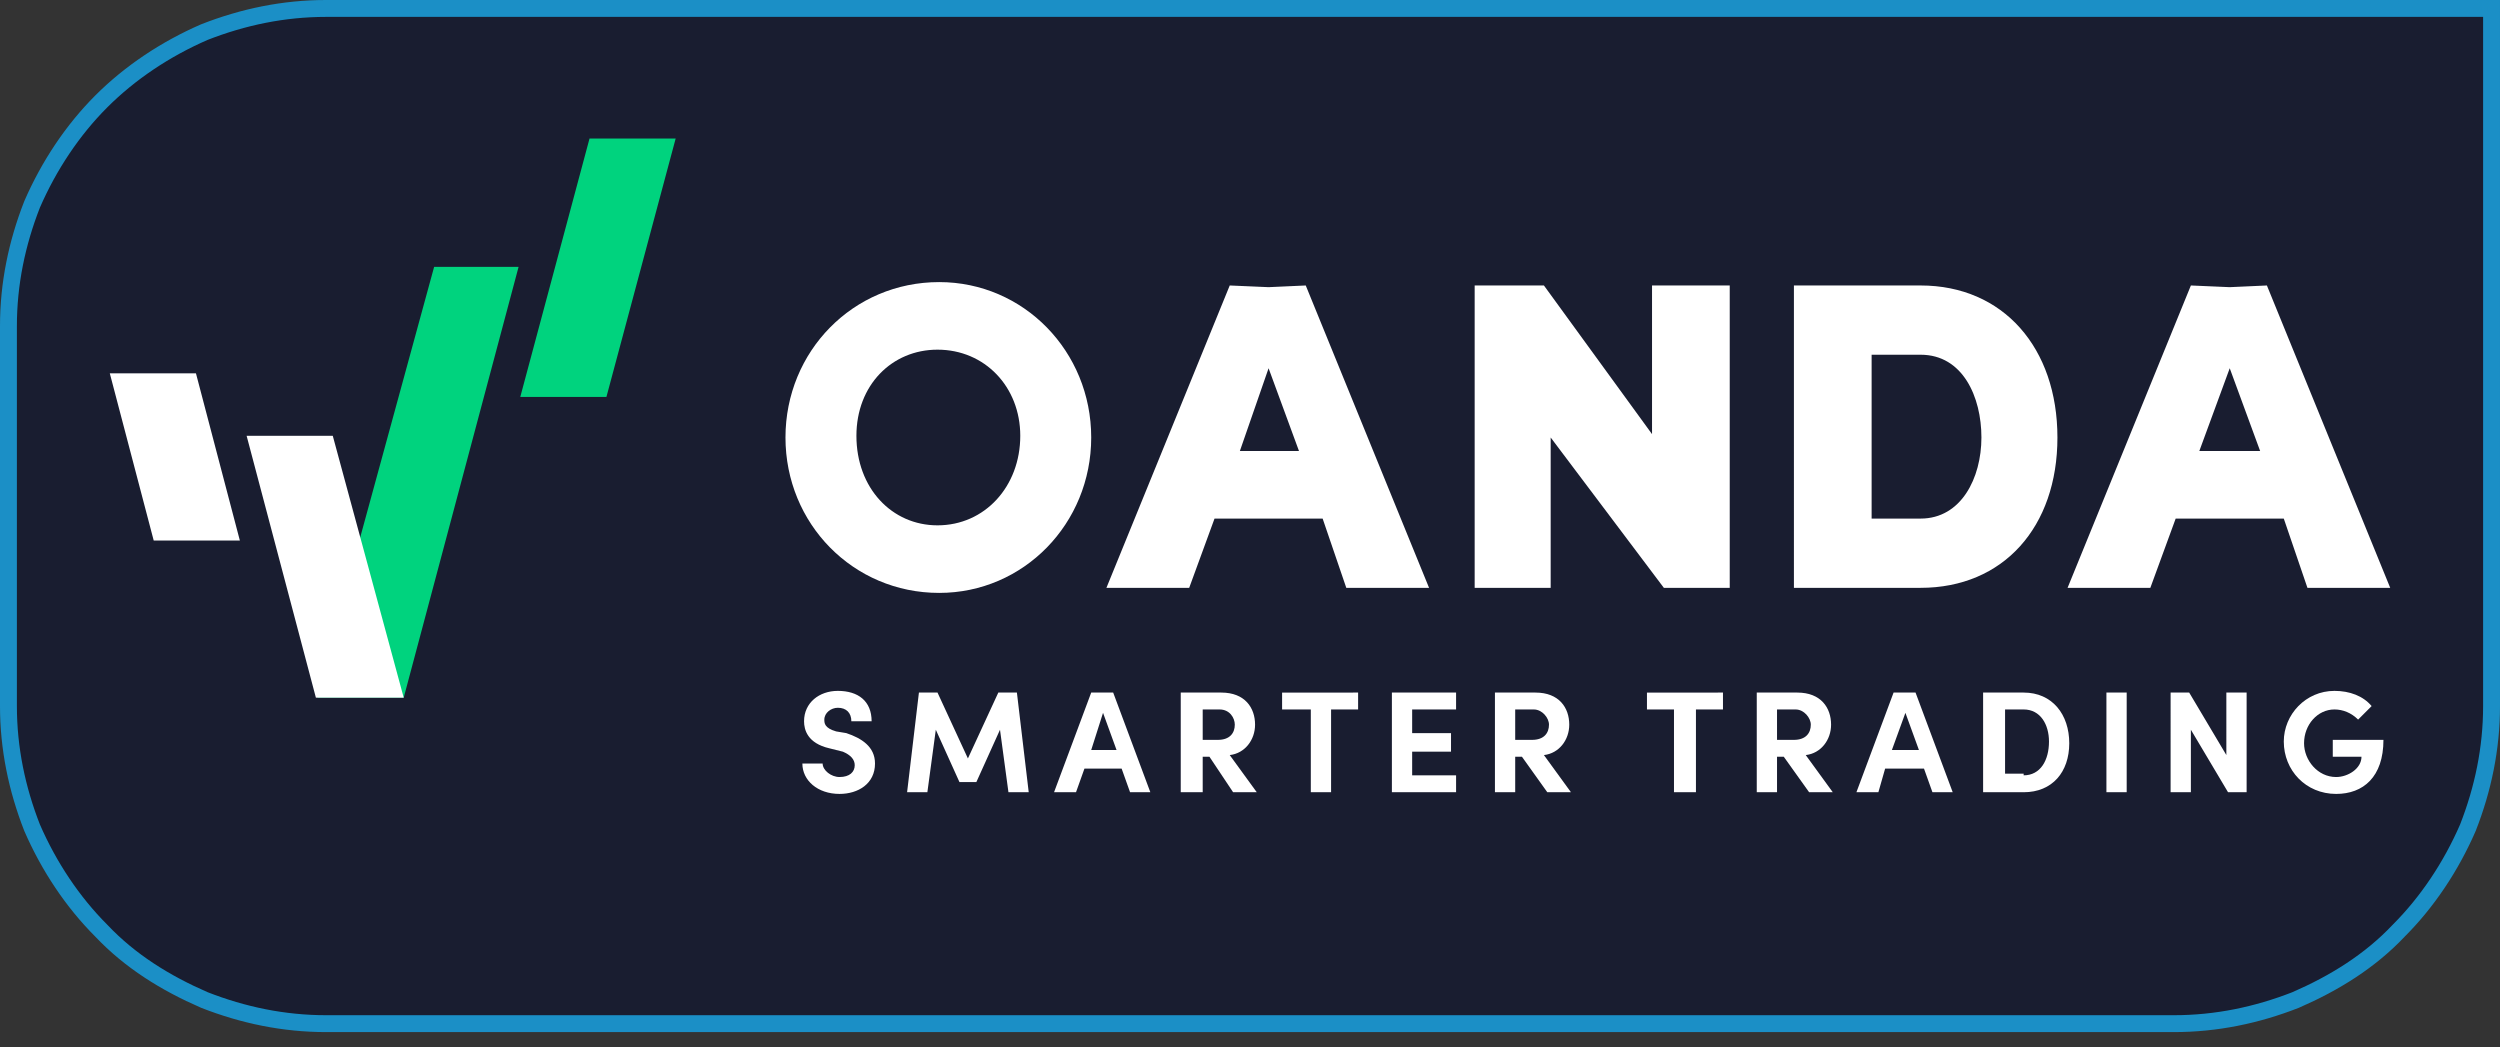
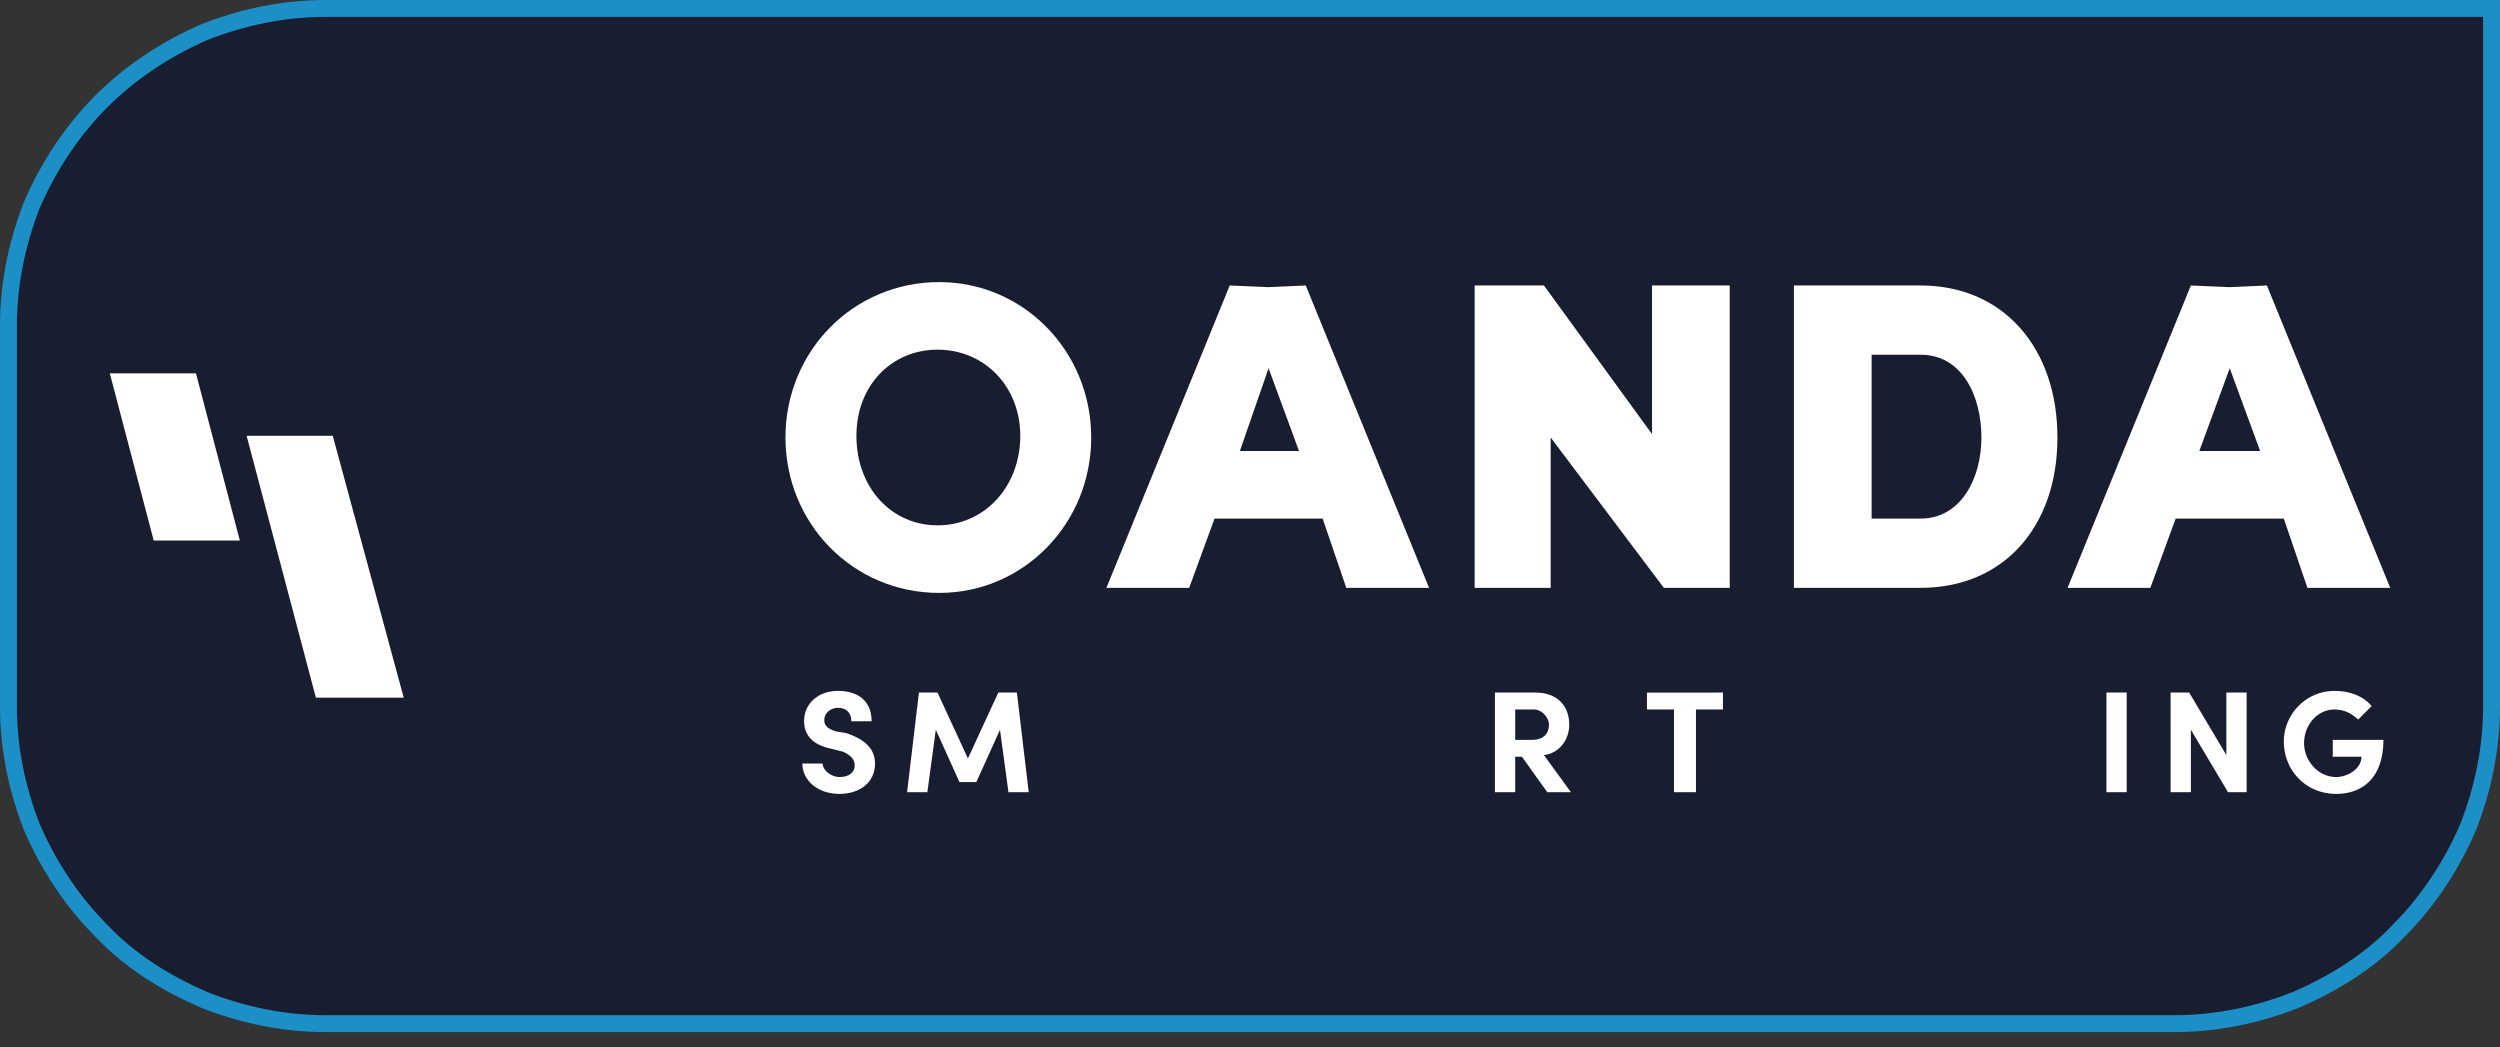
<svg xmlns="http://www.w3.org/2000/svg" version="1.2" viewBox="0 0 148 62">
  <rect x="0" y="0" width="148" height="62" fill="#333333" stroke="none" />
  <style>.s1{fill:#fff}.s2{fill:#00d37e}</style>
  <g id="f9f7ed0d-38bf-4333-9899-af2a822c1593">
    <g id="b05e4a6a-5294-4e03-bfe3-7ebe74f58805">
      <g id="e4438602-1627-4dfe-a441-f4e70ca88292">
        <path id="Layer" fill="#191d30" stroke="#1b8fc6" d="M19.3.5h128.2v41.3c0 2.5-.5 4.9-1.4 7.2-1 2.3-2.4 4.4-4.1 6.1-1.7 1.8-3.8 3.1-6.1 4.1-2.3.9-4.7 1.4-7.2 1.4H19.3c-2.5 0-4.9-.5-7.2-1.4-2.3-1-4.4-2.3-6.1-4.1-1.7-1.7-3.1-3.8-4.1-6.1C1 46.7.5 44.3.5 41.8V19.3c0-2.5.5-4.9 1.4-7.2C2.9 9.8 4.3 7.7 6 6c1.7-1.7 3.8-3.1 6.1-4.1C14.4 1 16.8.5 19.3.5z" />
        <g id="b">
          <path id="Layer" d="M47.5 45.2h1.2c0 .4.5.8 1 .8.6 0 .9-.3.9-.7q0-.5-.7-.8l-.8-.2c-1.3-.3-1.5-1.1-1.5-1.6 0-1.1.9-1.8 2-1.8 1.2 0 2 .6 2 1.8h-1.2c0-.5-.3-.8-.8-.8-.4 0-.8.3-.8.7 0 .2 0 .5.7.7l.6.1c.9.3 1.7.8 1.7 1.8 0 1.2-1 1.8-2.1 1.8-1.3 0-2.2-.8-2.2-1.8zM60.9 46.9h-1.2l-.5-3.7-1.4 3.1h-1l-1.4-3.1-.5 3.7h-1.2l.7-5.9h1.1l1.8 3.9 1.8-3.9h1.1z" class="s1" />
-           <path id="Layer" fill-rule="evenodd" d="M66.9 46.9l-.5-1.4h-2.2l-.5 1.4h-1.3l2.2-5.9h1.3l2.2 5.9zm-2.3-2.5h1.5l-.8-2.2zM73 46.9l-1.4-2.1h-.4v2.1h-1.3V41h2.4c1.4 0 2 .9 2 1.9 0 .9-.6 1.7-1.5 1.8l1.6 2.2zm-1.8-3.1h.9c.7 0 1-.4 1-.9 0-.4-.3-.9-.9-.9h-1z" class="s1" />
-           <path id="Layer" d="M80.4 41v1h-1.6v4.9h-1.2V42h-1.7v-1zM83.6 45.9h2.6v1h-3.8V41h3.8v1h-2.6v1.4h2.3v1.1h-2.3z" class="s1" />
          <path id="Layer" fill-rule="evenodd" d="M91.6 46.9l-1.5-2.1h-.4v2.1h-1.2V41h2.4c1.4 0 2 .9 2 1.9 0 .9-.6 1.7-1.5 1.8l1.6 2.2zm-1.9-3.1h1c.7 0 1-.4 1-.9 0-.4-.4-.9-.9-.9h-1.1z" class="s1" />
          <path id="Layer" d="M102 41v1h-1.6v4.9h-1.3V42h-1.6v-1z" class="s1" />
-           <path id="Layer" fill-rule="evenodd" d="M107.1 46.9l-1.5-2.1h-.4v2.1H104V41h2.4c1.4 0 2 .9 2 1.9 0 .9-.6 1.7-1.5 1.8l1.6 2.2zm-1.9-3.1h1c.7 0 1-.4 1-.9 0-.4-.4-.9-.9-.9h-1.1zM114.4 46.9l-.5-1.4h-2.3l-.4 1.4h-1.3l2.2-5.9h1.3l2.2 5.9zm-2.4-2.5h1.6l-.8-2.2zM119.8 41c1.7 0 2.7 1.3 2.7 3s-1 2.9-2.7 2.9h-2.4V41zm0 4.9c1 0 1.5-.9 1.5-2 0-1-.5-1.9-1.5-1.9h-1.1v3.8h1.1z" class="s1" />
          <path id="Layer" d="M124.7 41h1.2v5.9h-1.2zM131.8 41h1.2v5.9h-1.1l-2.2-3.7v3.7h-1.2V41h1.1l2.2 3.7zM135.2 43.9c0-1.6 1.3-3 3-3 .9 0 1.7.3 2.2.9l-.8.8c-.4-.4-.9-.6-1.4-.6-1 0-1.8.9-1.8 2 0 1 .8 2 1.9 2 .7 0 1.5-.5 1.5-1.2h-1.7v-1h3c0 2.2-1.2 3.2-2.8 3.2-1.8 0-3.1-1.4-3.1-3.1z" class="s1" />
        </g>
        <g id="c">
          <path id="Layer" fill-rule="evenodd" d="M55.6 35.1c-5.1 0-9.1-4.1-9.1-9.2s4-9.2 9.1-9.2c5 0 9 4.1 9 9.2s-4 9.2-9 9.2zm4.8-9.3c0-2.9-2.1-5.1-4.9-5.1-2.7 0-4.8 2.1-4.8 5.1 0 3.1 2.1 5.3 4.8 5.3 2.8 0 4.9-2.3 4.9-5.3z" class="s1" />
          <path id="Layer" d="M102.4 16.9v17.9h-3.9l-6.7-8.9v8.9h-4.5V16.9h4.1l6.4 8.8v-8.8z" class="s1" />
          <path id="Layer" fill-rule="evenodd" d="M121.8 25.9c0 5.3-3.2 8.9-8.1 8.9h-7.5V16.9h7.5c4.9 0 8.1 3.7 8.1 9zm-11 4.8h2.9c2.4 0 3.6-2.4 3.6-4.8s-1.1-4.9-3.6-4.9h-2.9zM78.3 30.7h-6.4l-1.5 4.1h-4.9l7.3-17.9 2.3.1 2.2-.1 7.3 17.9h-4.9zm-1.4-4l-1.8-4.9-1.7 4.9zM135.2 30.7h-6.4l-1.5 4.1h-4.9l7.3-17.9 2.3.1 2.2-.1 7.3 17.9h-4.9zm-1.4-4l-1.8-4.9-1.8 4.9z" class="s1" />
        </g>
        <path id="Layer" d="M14.2 32H9.1l-2.6-9.9h5.1z" class="s1" />
-         <path id="Layer" d="M35.9 23.5h-5.1l4.1-15.3H40zM30.7 15.8l-6.8 25.5h-5.1l2.5-9.4 4.4-16.1z" class="s2" />
        <path id="Layer" d="M23.9 41.3H18.7l-4.1-15.5h5.1z" class="s1" />
      </g>
    </g>
  </g>
</svg>